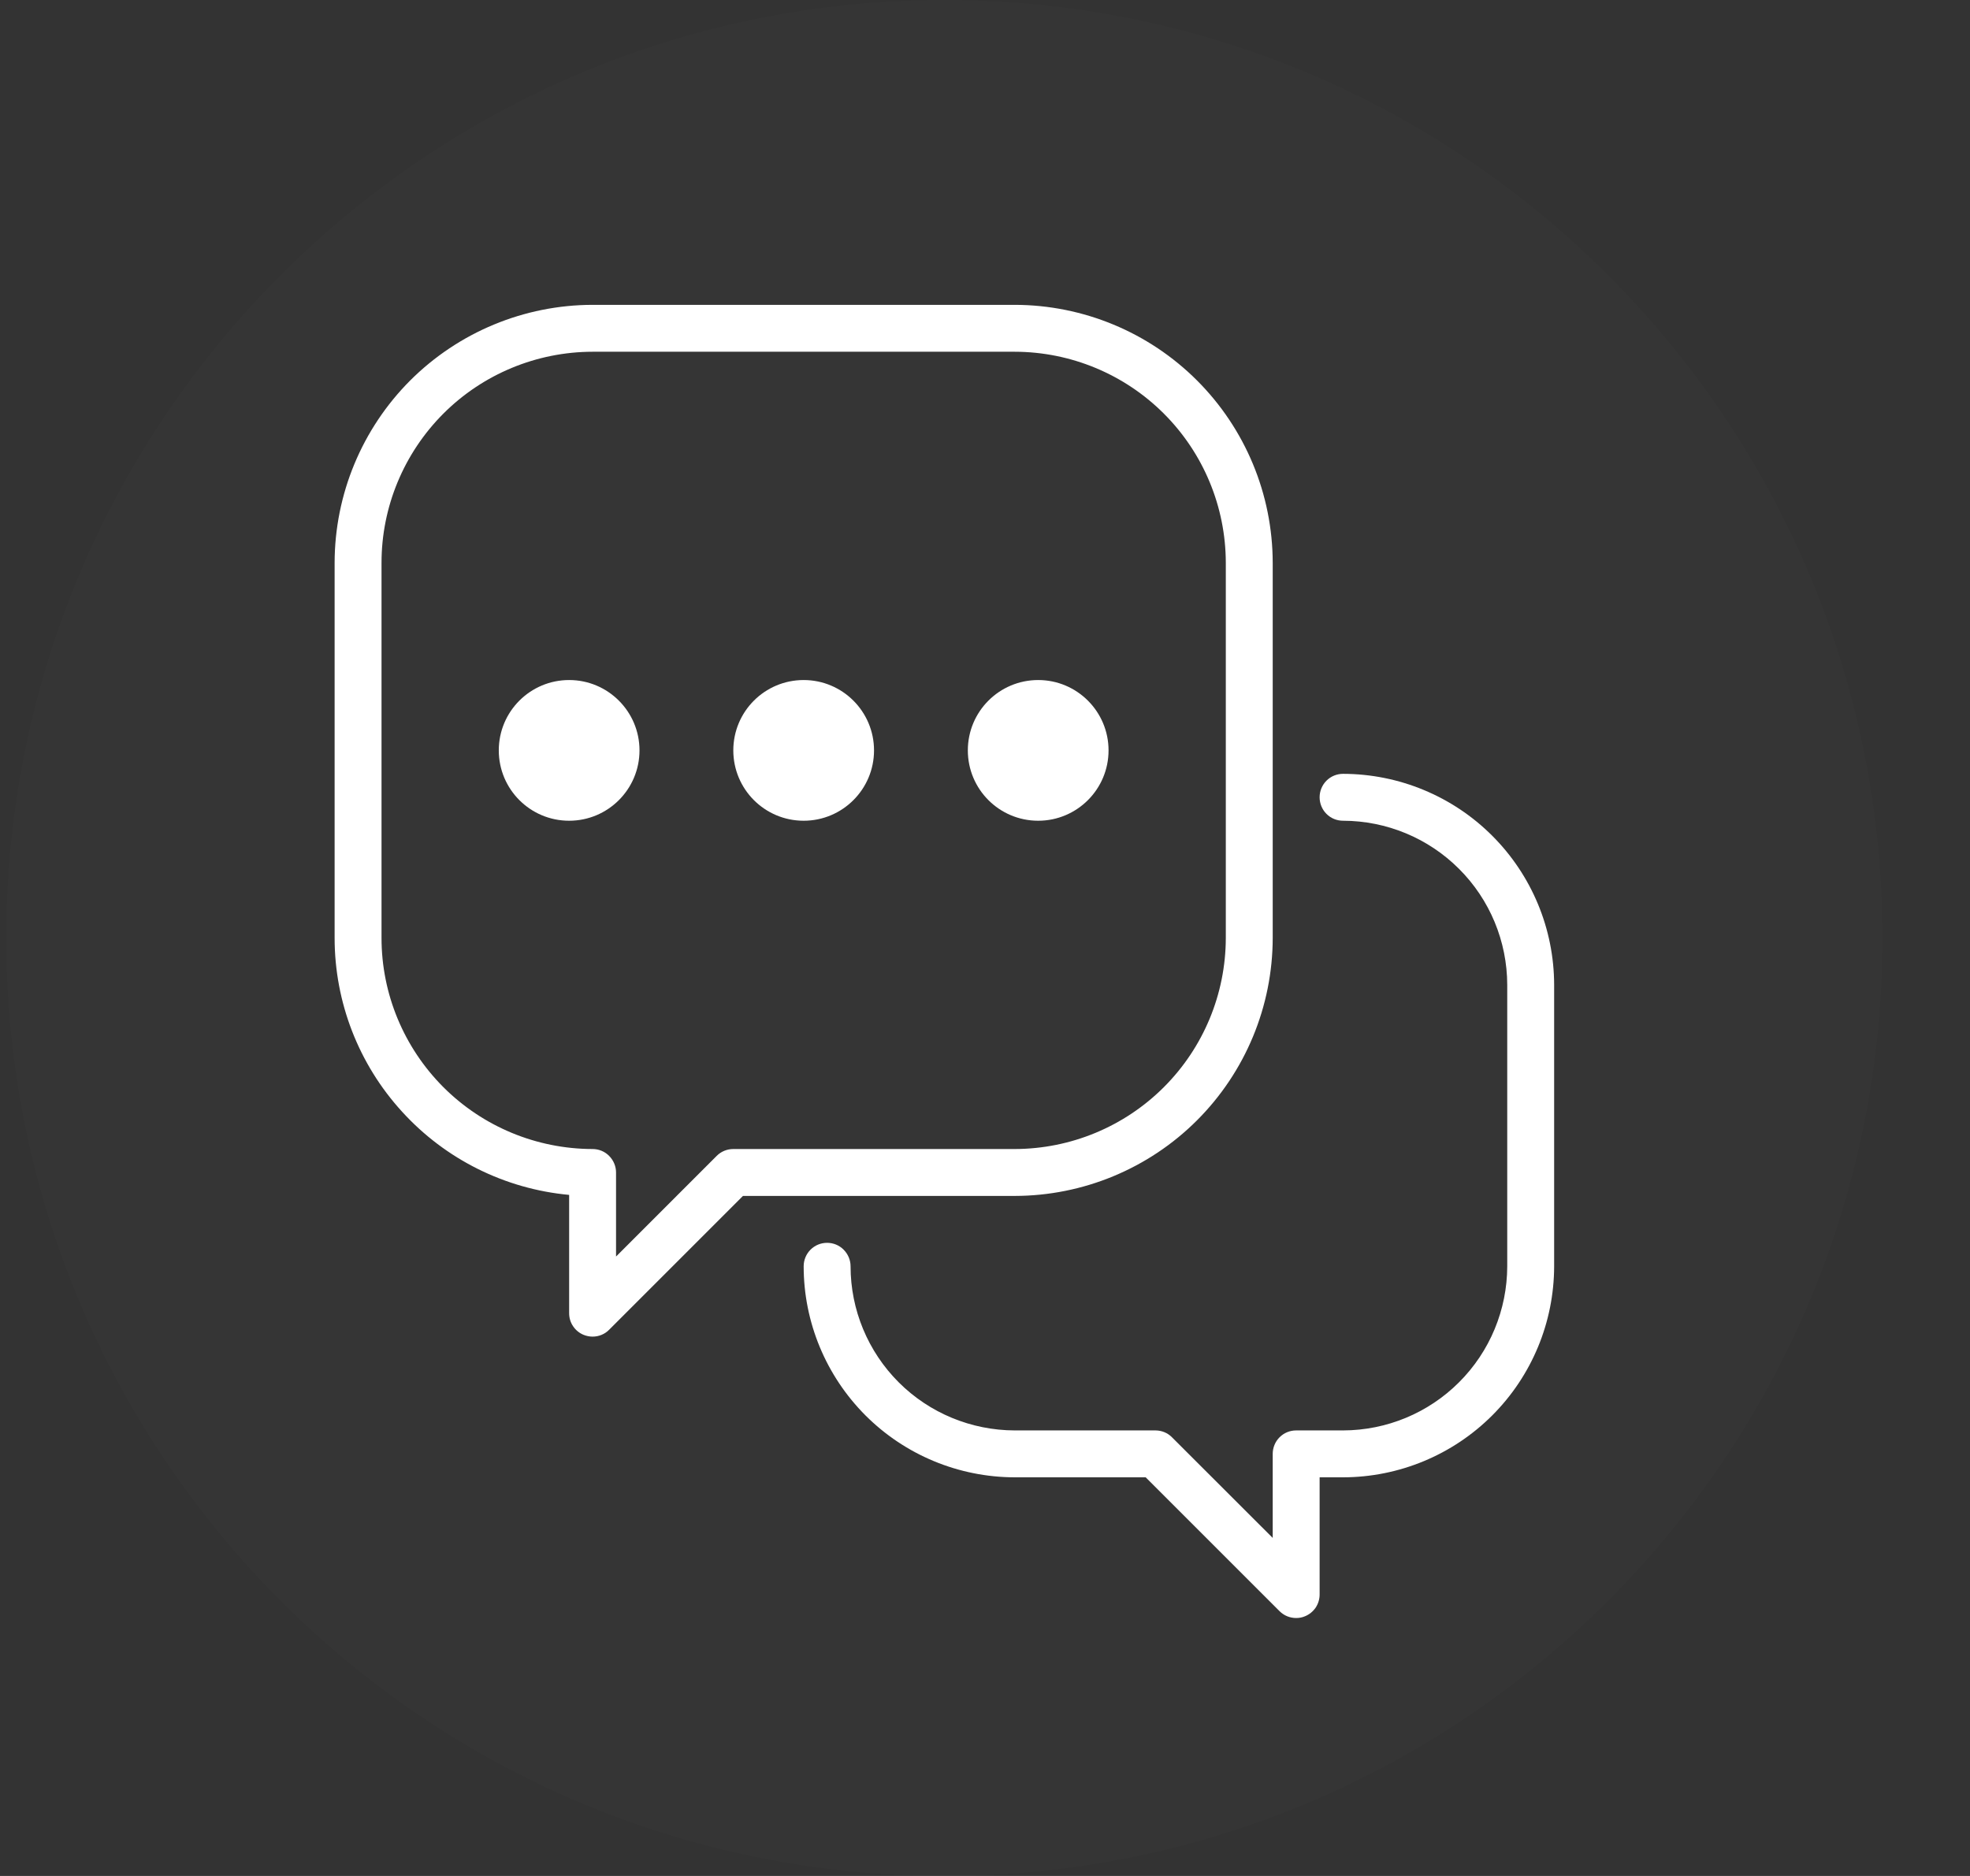
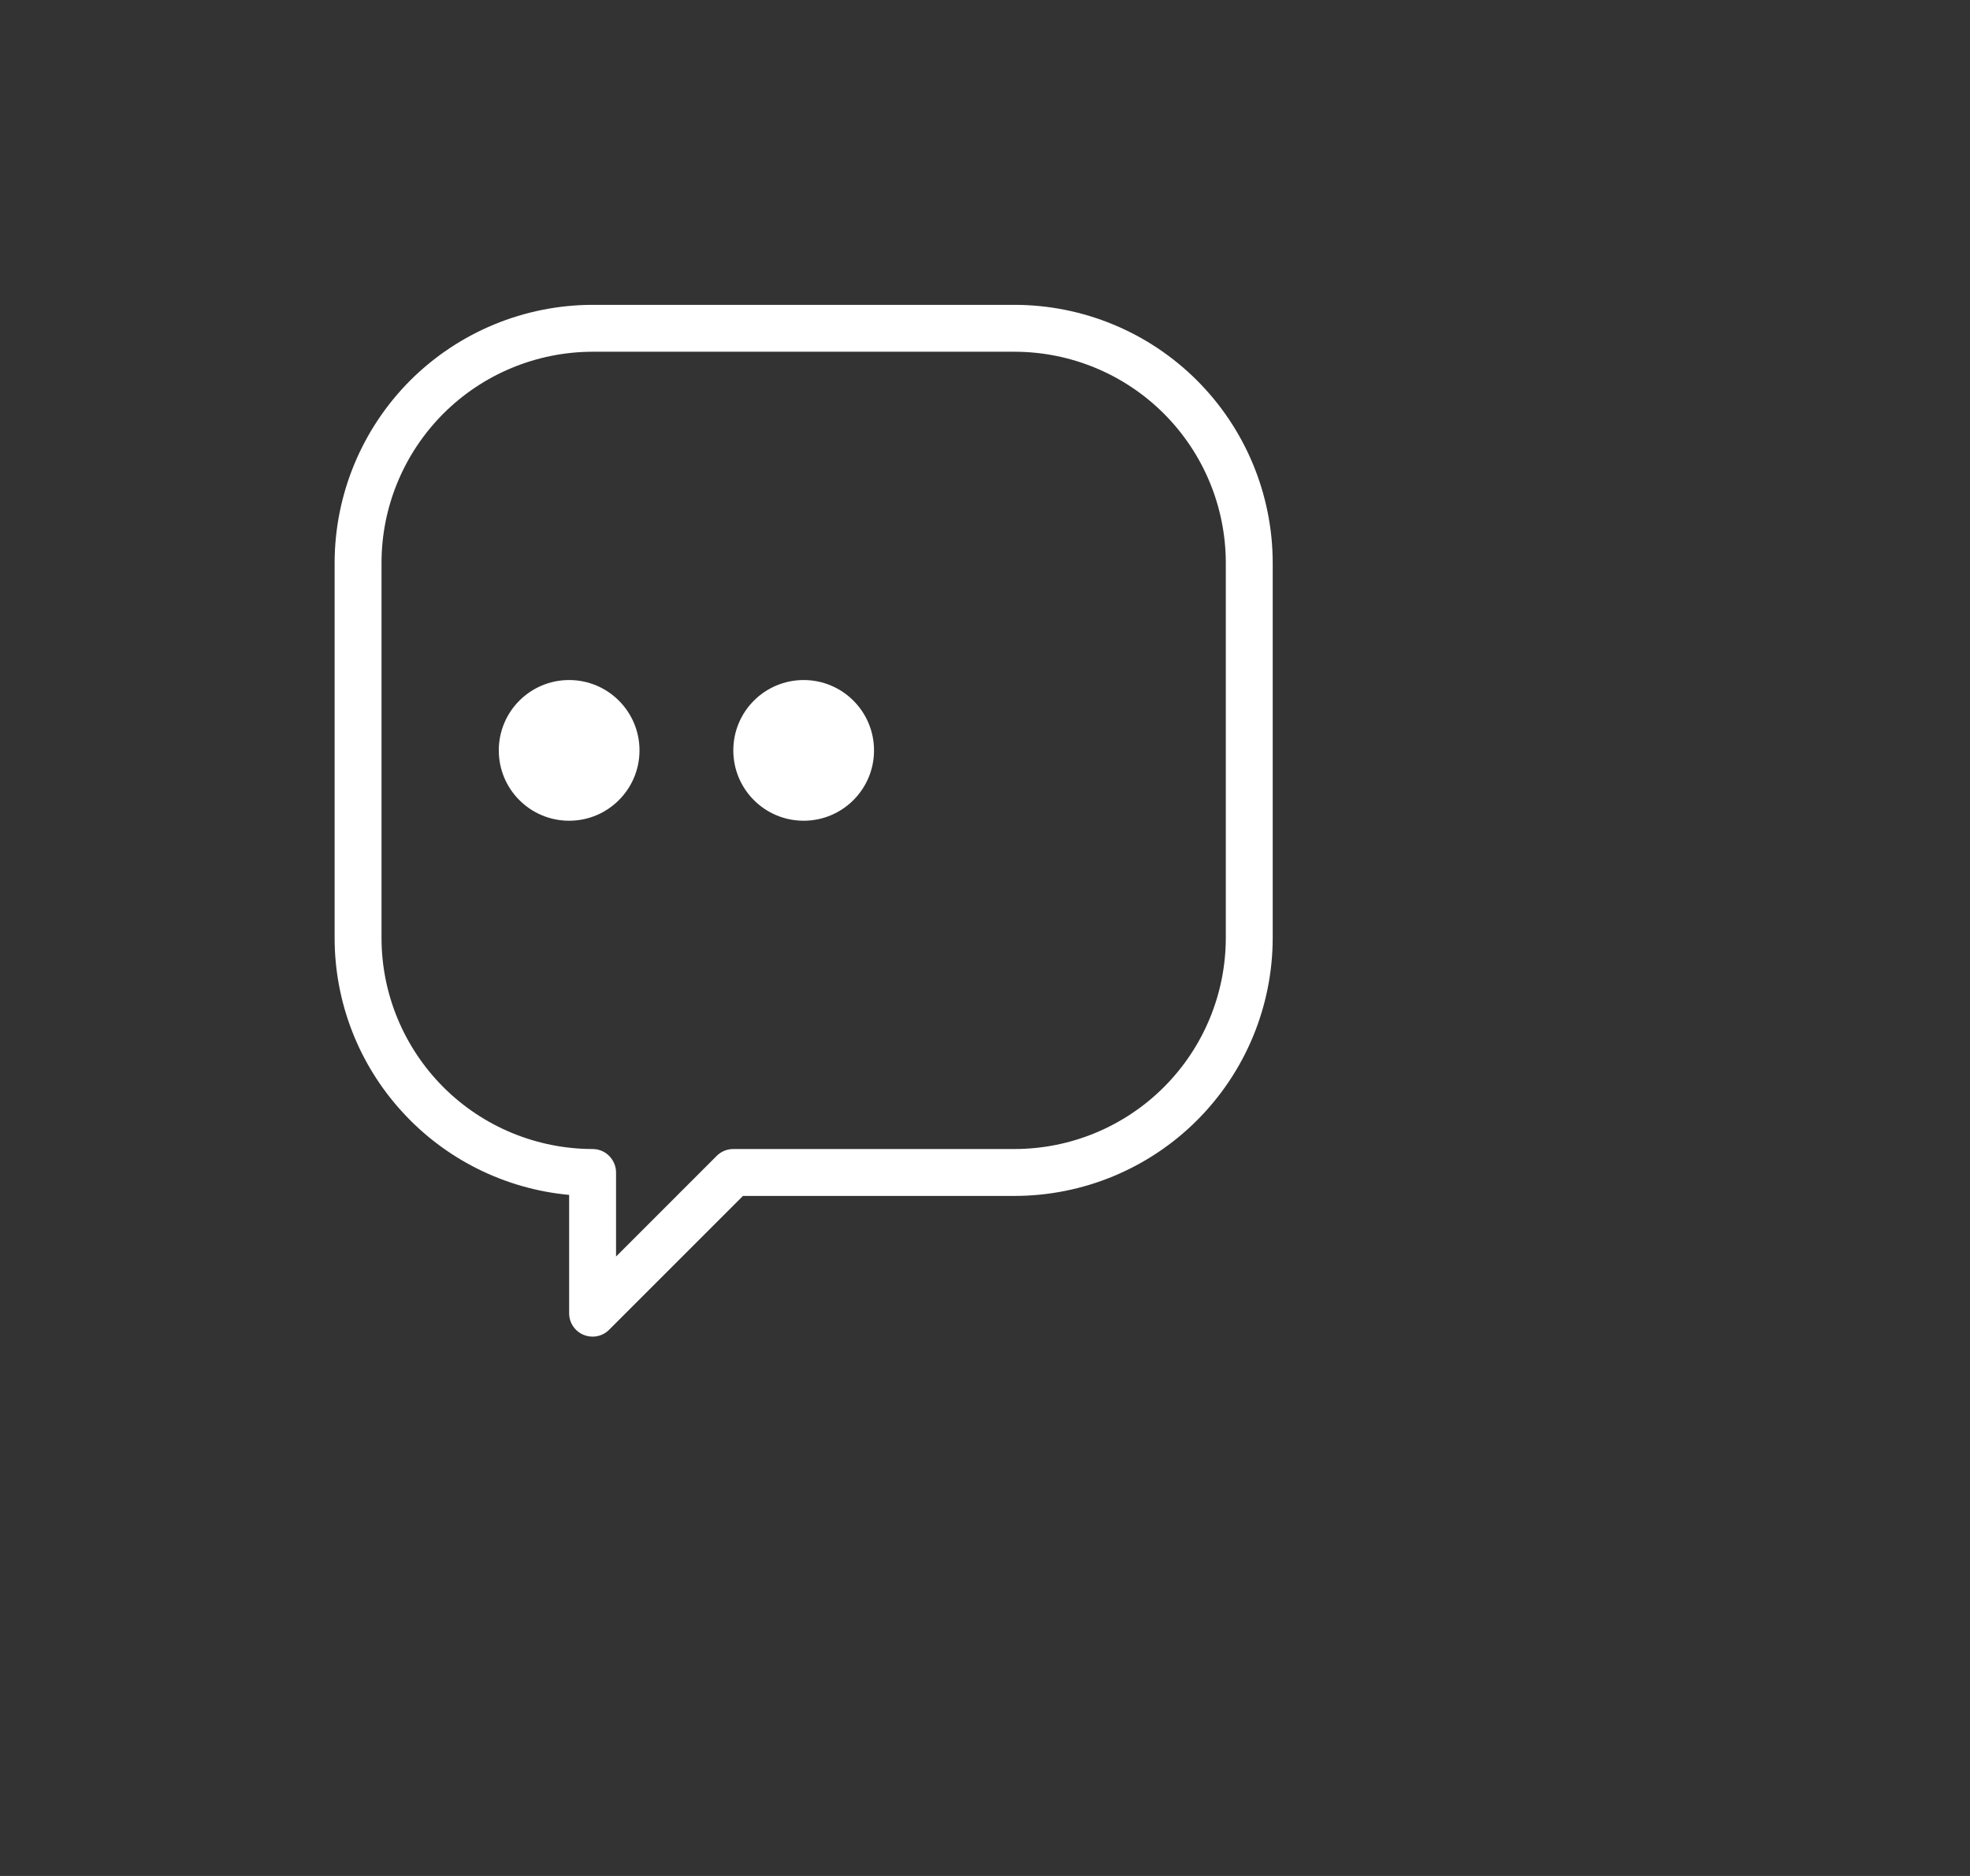
<svg xmlns="http://www.w3.org/2000/svg" width="21" height="20" viewBox="0 0 21 20" fill="none">
  <rect x="0" y="0" width="21" height="20" fill="#333333" stroke="none" />
  <g clip-path="url(#clip0_14340_836)">
    <g opacity="0.01">
-       <path d="M10.067 20C15.589 20 20.067 15.523 20.067 10C20.067 4.477 15.589 1.52588e-05 10.067 1.52588e-05C4.544 1.52588e-05 0.067 4.477 0.067 10C0.067 15.523 4.544 20 10.067 20Z" fill="white" />
-     </g>
+       </g>
    <path d="M6.317 14.25C6.284 14.25 6.251 14.243 6.221 14.231C6.175 14.212 6.136 14.18 6.109 14.139C6.081 14.098 6.067 14.05 6.067 14V12.739C5.384 12.676 4.749 12.36 4.287 11.853C3.824 11.347 3.567 10.686 3.567 10V6C3.568 5.271 3.858 4.572 4.373 4.056C4.889 3.541 5.588 3.251 6.317 3.25H10.817C11.546 3.251 12.245 3.541 12.76 4.056C13.276 4.572 13.566 5.271 13.567 6V10C13.566 10.729 13.276 11.428 12.76 11.944C12.245 12.459 11.546 12.749 10.817 12.75H7.92L6.493 14.177C6.447 14.224 6.383 14.25 6.317 14.25ZM6.317 3.75C5.72 3.751 5.148 3.988 4.726 4.41C4.305 4.832 4.067 5.403 4.067 6V10C4.067 10.597 4.305 11.168 4.726 11.59C5.148 12.012 5.72 12.249 6.317 12.25C6.383 12.25 6.447 12.276 6.493 12.323C6.54 12.37 6.567 12.434 6.567 12.5V13.396L7.64 12.323C7.687 12.276 7.75 12.25 7.817 12.25H10.817C11.413 12.249 11.985 12.012 12.407 11.59C12.829 11.168 13.066 10.597 13.067 10V6C13.066 5.403 12.829 4.832 12.407 4.41C11.985 3.988 11.413 3.751 10.817 3.75H6.317Z" fill="white" />
-     <path d="M13.817 17.25C13.75 17.25 13.687 17.224 13.64 17.177L12.213 15.75H10.817C10.22 15.749 9.648 15.512 9.226 15.09C8.805 14.668 8.567 14.097 8.567 13.5C8.567 13.434 8.593 13.37 8.64 13.323C8.687 13.276 8.75 13.25 8.817 13.25C8.883 13.25 8.947 13.276 8.993 13.323C9.04 13.37 9.067 13.434 9.067 13.5C9.067 13.964 9.252 14.409 9.58 14.737C9.908 15.065 10.353 15.249 10.817 15.25H12.317C12.383 15.25 12.447 15.276 12.493 15.323L13.567 16.396V15.5C13.567 15.434 13.593 15.37 13.64 15.323C13.687 15.276 13.75 15.25 13.817 15.25H14.317C14.781 15.249 15.225 15.065 15.553 14.737C15.882 14.409 16.066 13.964 16.067 13.5V10.5C16.066 10.036 15.882 9.591 15.553 9.263C15.225 8.935 14.781 8.751 14.317 8.75C14.25 8.75 14.187 8.724 14.14 8.677C14.093 8.63 14.067 8.566 14.067 8.5C14.067 8.434 14.093 8.37 14.14 8.323C14.187 8.276 14.25 8.25 14.317 8.25C14.913 8.251 15.485 8.488 15.907 8.91C16.329 9.332 16.566 9.903 16.567 10.5V13.5C16.566 14.097 16.329 14.668 15.907 15.09C15.485 15.512 14.913 15.749 14.317 15.75H14.067V17C14.067 17.049 14.052 17.098 14.025 17.139C13.997 17.18 13.958 17.212 13.912 17.231C13.882 17.244 13.85 17.25 13.817 17.25Z" fill="white" />
    <path d="M8.567 8.75C8.981 8.75 9.317 8.414 9.317 8C9.317 7.586 8.981 7.25 8.567 7.25C8.152 7.25 7.817 7.586 7.817 8C7.817 8.414 8.152 8.75 8.567 8.75Z" fill="white" />
    <path d="M6.067 8.75C6.481 8.75 6.817 8.414 6.817 8C6.817 7.586 6.481 7.25 6.067 7.25C5.652 7.25 5.317 7.586 5.317 8C5.317 8.414 5.652 8.75 6.067 8.75Z" fill="white" />
-     <path d="M11.067 8.75C11.481 8.75 11.817 8.414 11.817 8C11.817 7.586 11.481 7.25 11.067 7.25C10.652 7.25 10.317 7.586 10.317 8C10.317 8.414 10.652 8.75 11.067 8.75Z" fill="white" />
  </g>
  <defs>
    <clipPath id="clip0_14340_836">
      <rect width="20" height="20" fill="white" transform="translate(0.067 1.52588e-05)" />
    </clipPath>
  </defs>
</svg>